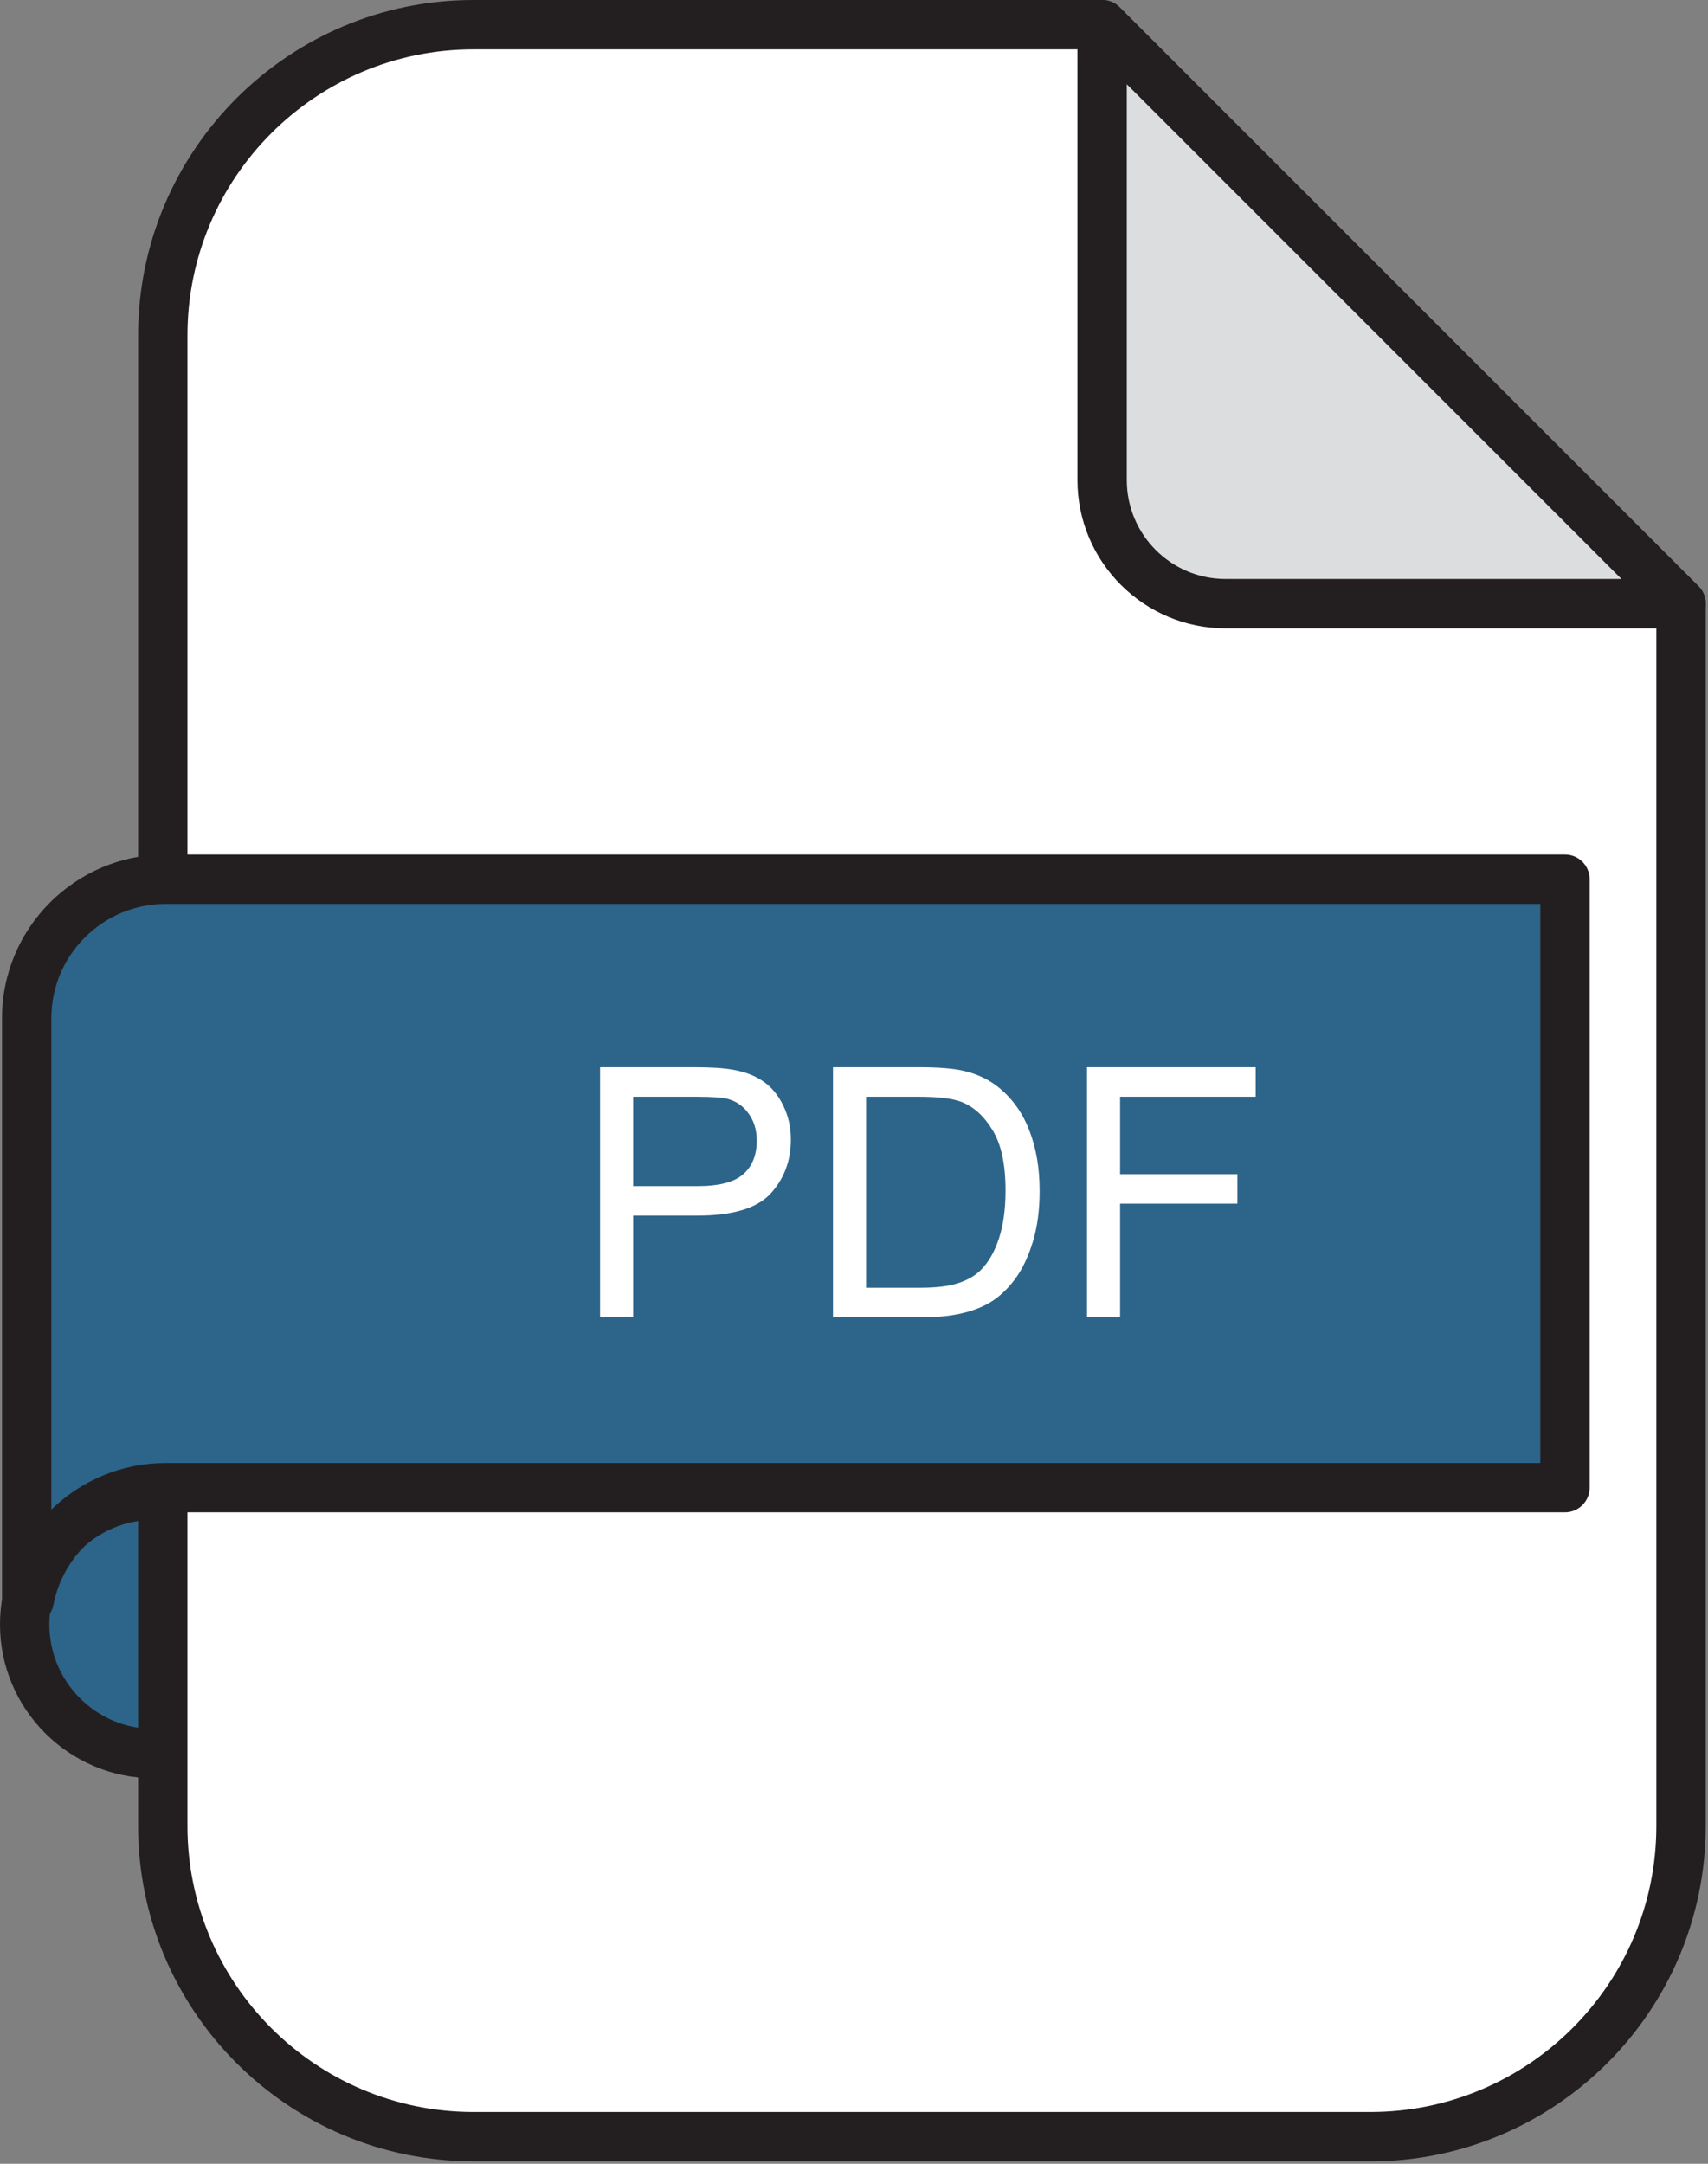
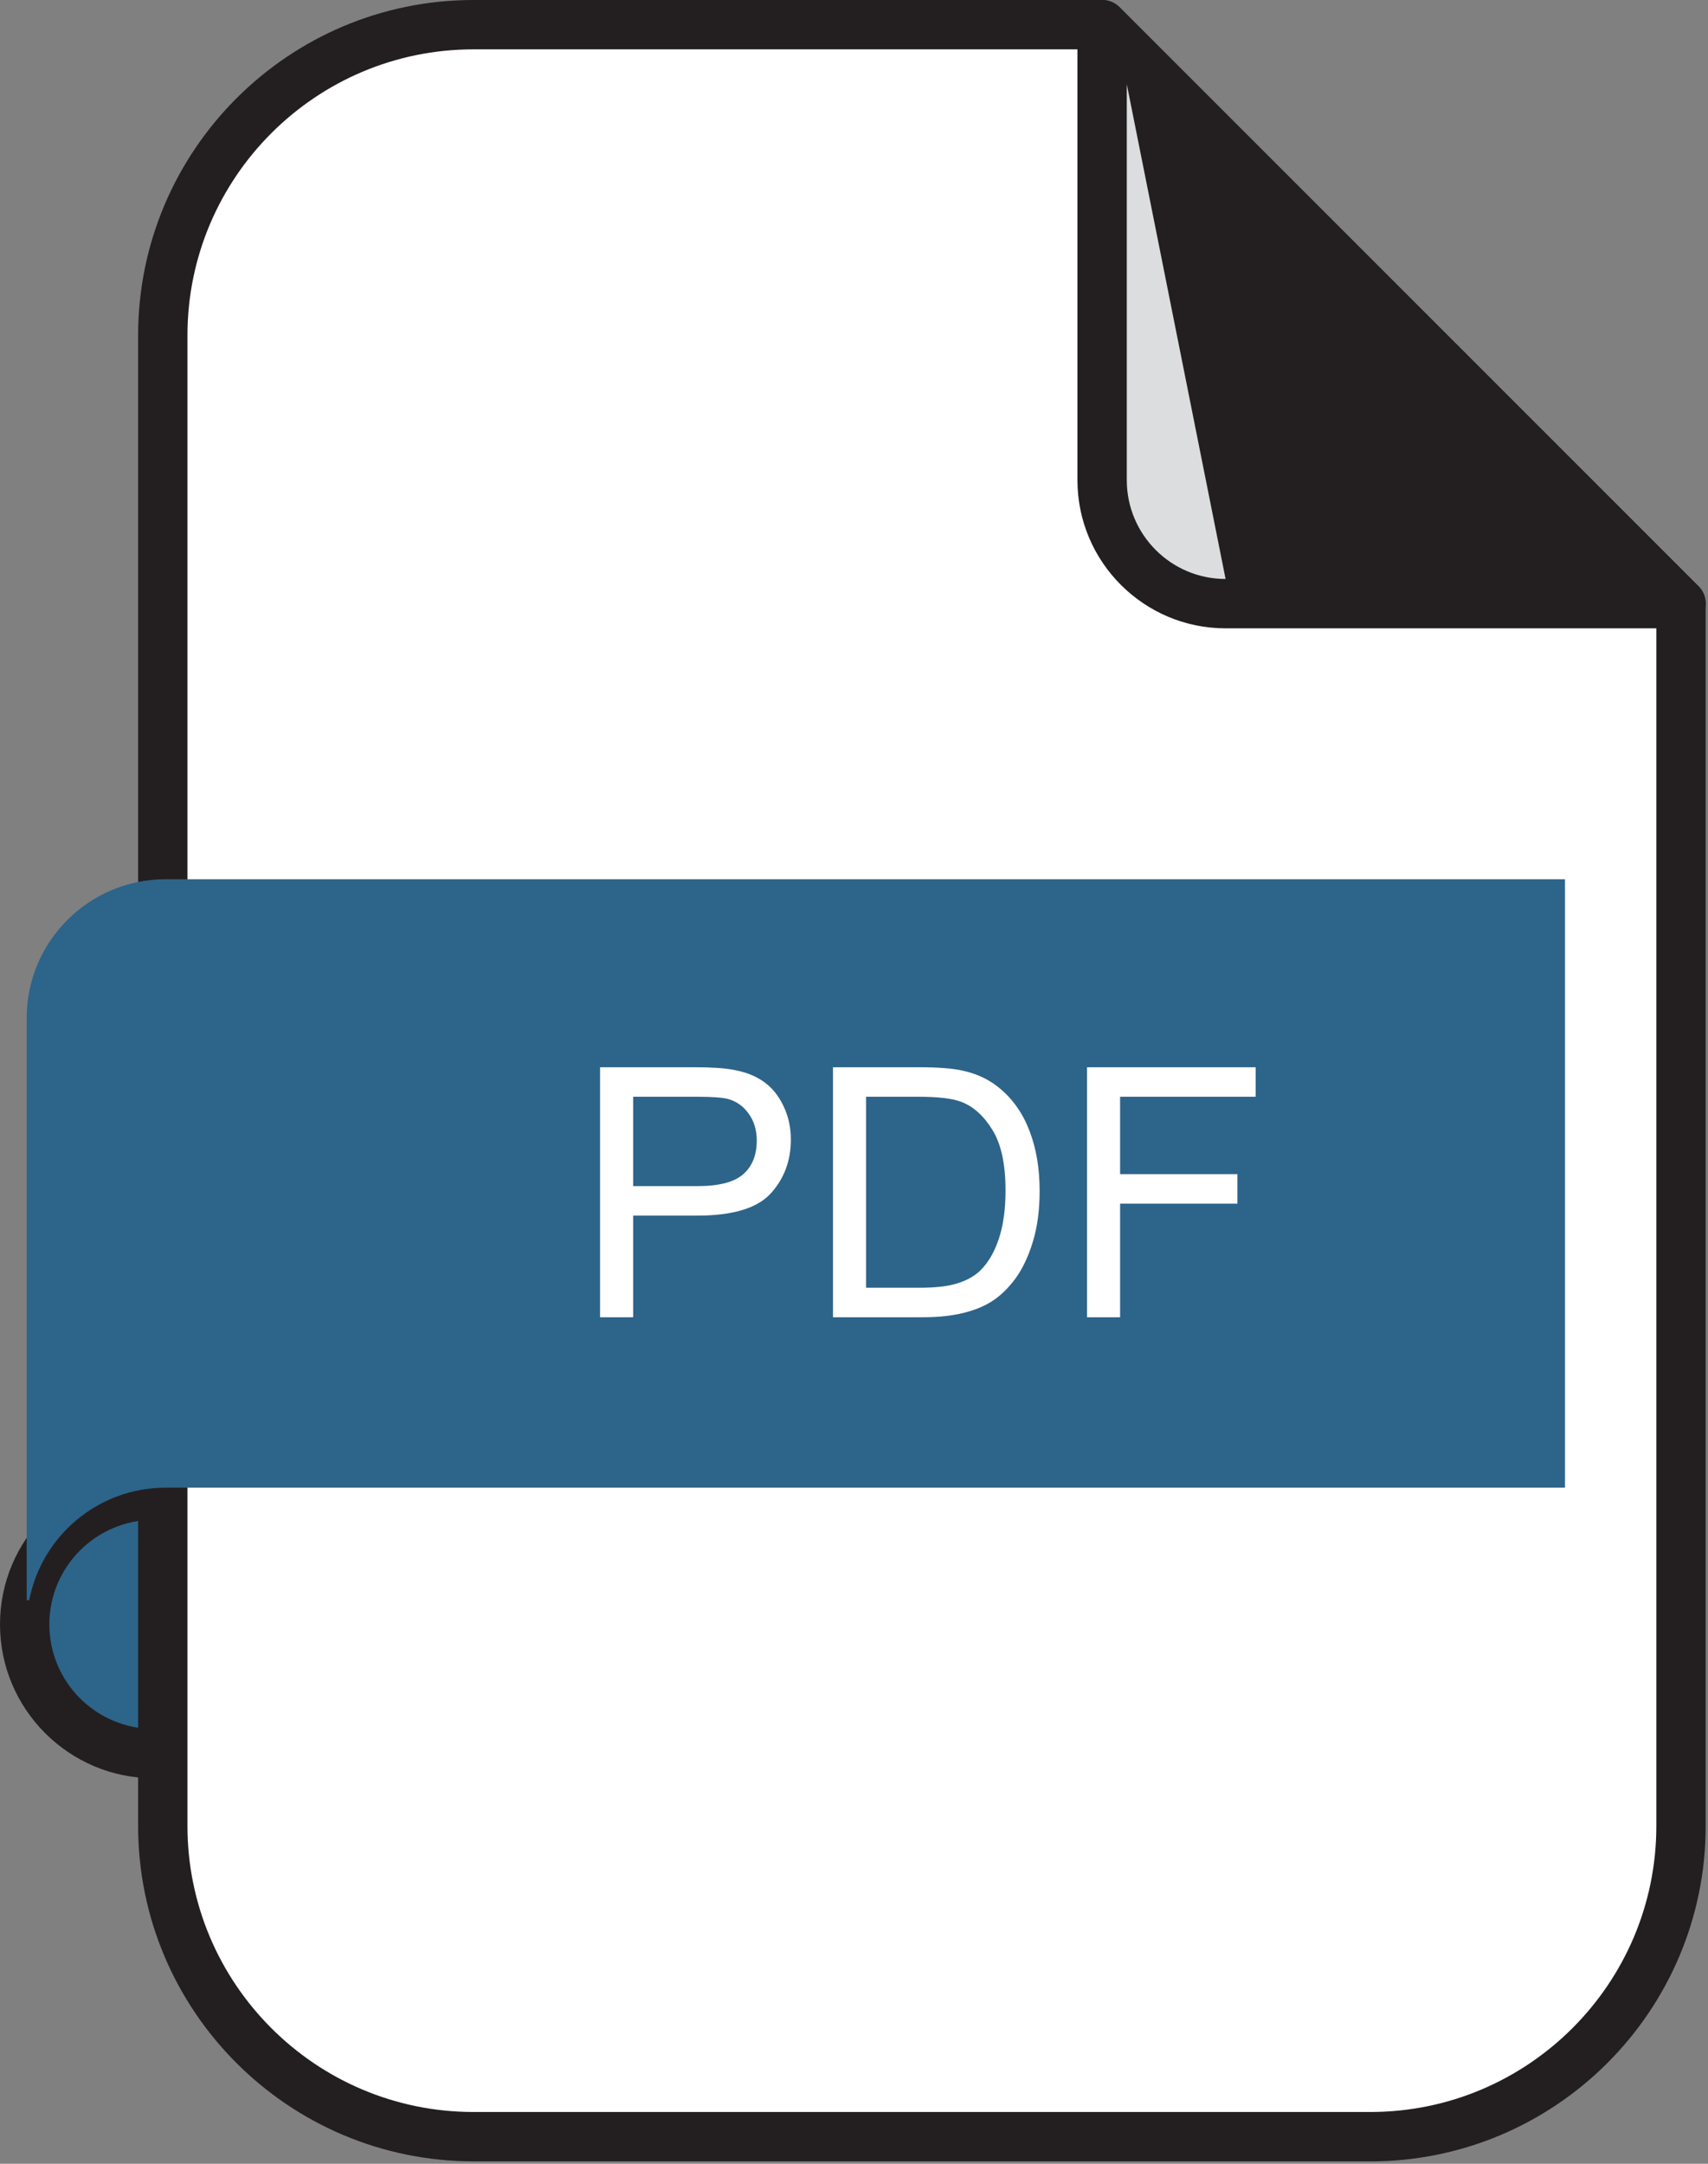
<svg xmlns="http://www.w3.org/2000/svg" width="450" height="570" viewBox="0 0 450 570" fill="none">
  <rect x="0" y="0" width="450" height="570" fill="#808080" stroke="none" />
  <g clip-path="url(#clip0_4766_65)">
    <path d="M40.54 461.95C59.34 461.95 74.58 446.71 74.58 427.91C74.58 409.11 59.34 393.87 40.54 393.87C21.74 393.87 6.5 409.11 6.5 427.91C6.5 446.71 21.74 461.95 40.54 461.95Z" fill="#2D648A" />
    <path d="M40.54 468.45C18.19 468.45 0 450.26 0 427.91C0 405.56 18.19 387.37 40.54 387.37C62.89 387.37 81.08 405.56 81.08 427.91C81.08 450.26 62.89 468.45 40.54 468.45ZM40.54 400.37C25.35 400.37 13 412.72 13 427.91C13 443.1 25.35 455.45 40.54 455.45C55.73 455.45 68.08 443.1 68.08 427.91C68.08 412.72 55.73 400.37 40.54 400.37Z" fill="#231F20" />
    <path d="M290.37 6.5H124.74C79.53 6.5 42.89 43.15 42.89 88.35V481.01C42.89 526.22 79.54 562.86 124.74 562.86H361.04C406.25 562.86 442.89 526.21 442.89 481.01V159.02L290.37 6.5Z" fill="white" />
    <path d="M361.03 569.36H124.74C76.02 569.36 36.39 529.73 36.39 481.01V88.35C36.39 39.63 76.02 0 124.74 0H290.37C292.09 0 293.75 0.68 294.97 1.9L447.49 154.42C448.71 155.64 449.39 157.29 449.39 159.02V481.02C449.39 529.74 409.76 569.37 361.04 569.37L361.03 569.36ZM124.74 13C83.19 13 49.39 46.8 49.39 88.35V481.01C49.39 522.56 83.19 556.36 124.74 556.36H361.04C402.59 556.36 436.39 522.56 436.39 481.01V161.71L287.68 13H124.74Z" fill="#231F20" />
    <path d="M290.37 6.5L442.89 159.02H322.9C304.94 159.02 290.37 144.46 290.37 126.49V6.5Z" fill="#DCDDDE" />
-     <path d="M442.91 165.52H322.9C301.38 165.52 283.87 148.01 283.87 126.49V6.5C283.87 3.87 285.45 1.5 287.88 0.49C290.31 -0.52 293.1 0.04 294.96 1.9L447.18 154.12C448.54 155.31 449.4 157.06 449.4 159.01C449.4 162.6 446.49 165.51 442.9 165.51L442.91 165.52ZM296.87 22.19V126.49C296.87 140.84 308.54 152.52 322.9 152.52H427.2L296.87 22.19Z" fill="#231F20" />
+     <path d="M442.91 165.52H322.9C301.38 165.52 283.87 148.01 283.87 126.49V6.5C283.87 3.87 285.45 1.5 287.88 0.49C290.31 -0.52 293.1 0.04 294.96 1.9L447.18 154.12C448.54 155.31 449.4 157.06 449.4 159.01C449.4 162.6 446.49 165.51 442.9 165.51L442.91 165.52ZM296.87 22.19V126.49C296.87 140.84 308.54 152.52 322.9 152.52L296.87 22.19Z" fill="#231F20" />
    <path d="M43.64 231.619C23.42 231.619 7.03 248.009 7.03 268.229V421.539H7.7C10.96 404.659 25.8 391.899 43.64 391.899H412.32V231.619H43.64Z" fill="#2D648A" />
-     <path d="M7.7 428.029H7.03C3.44 428.029 0.53 425.119 0.53 421.529V268.219C0.53 244.449 19.87 225.109 43.64 225.109H412.32C415.91 225.109 418.82 228.019 418.82 231.609V391.889C418.82 395.479 415.91 398.389 412.32 398.389H43.64C29.24 398.389 16.81 408.639 14.08 422.759C13.49 425.819 10.81 428.029 7.7 428.029ZM43.64 238.119C27.04 238.119 13.53 251.629 13.53 268.229V397.669C21.37 390.029 32.06 385.399 43.64 385.399H405.82V238.119H43.64Z" fill="#231F20" />
    <path d="M158.098 347V281.145H182.939C187.312 281.145 190.651 281.354 192.957 281.773C196.191 282.312 198.902 283.346 201.088 284.873C203.274 286.37 205.026 288.482 206.344 291.207C207.691 293.932 208.365 296.927 208.365 300.191C208.365 305.792 206.583 310.538 203.02 314.432C199.456 318.295 193.017 320.227 183.703 320.227H166.812V347H158.098ZM166.812 312.455H183.838C189.468 312.455 193.466 311.407 195.832 309.311C198.198 307.214 199.381 304.264 199.381 300.461C199.381 297.706 198.677 295.355 197.27 293.408C195.892 291.432 194.065 290.129 191.789 289.5C190.322 289.111 187.611 288.916 183.658 288.916H166.812V312.455ZM219.461 347V281.145H242.146C247.268 281.145 251.176 281.459 253.871 282.088C257.645 282.956 260.864 284.529 263.529 286.805C267.003 289.74 269.594 293.498 271.301 298.08C273.038 302.632 273.906 307.843 273.906 313.713C273.906 318.714 273.322 323.146 272.154 327.01C270.986 330.873 269.489 334.077 267.662 336.623C265.835 339.139 263.829 341.13 261.643 342.598C259.486 344.035 256.866 345.128 253.781 345.877C250.727 346.626 247.208 347 243.225 347H219.461ZM228.176 339.229H242.236C246.579 339.229 249.978 338.824 252.434 338.016C254.919 337.207 256.896 336.069 258.363 334.602C260.43 332.535 262.032 329.765 263.17 326.291C264.338 322.787 264.922 318.549 264.922 313.578C264.922 306.69 263.784 301.404 261.508 297.721C259.262 294.007 256.521 291.521 253.287 290.264C250.951 289.365 247.193 288.916 242.012 288.916H228.176V339.229ZM286.395 347V281.145H330.822V288.916H295.109V309.311H326.016V317.082H295.109V347H286.395Z" fill="white" />
  </g>
  <defs>
    <clipPath id="clip0_4766_65">
      <rect width="449.41" height="569.36" fill="white" />
    </clipPath>
  </defs>
</svg>